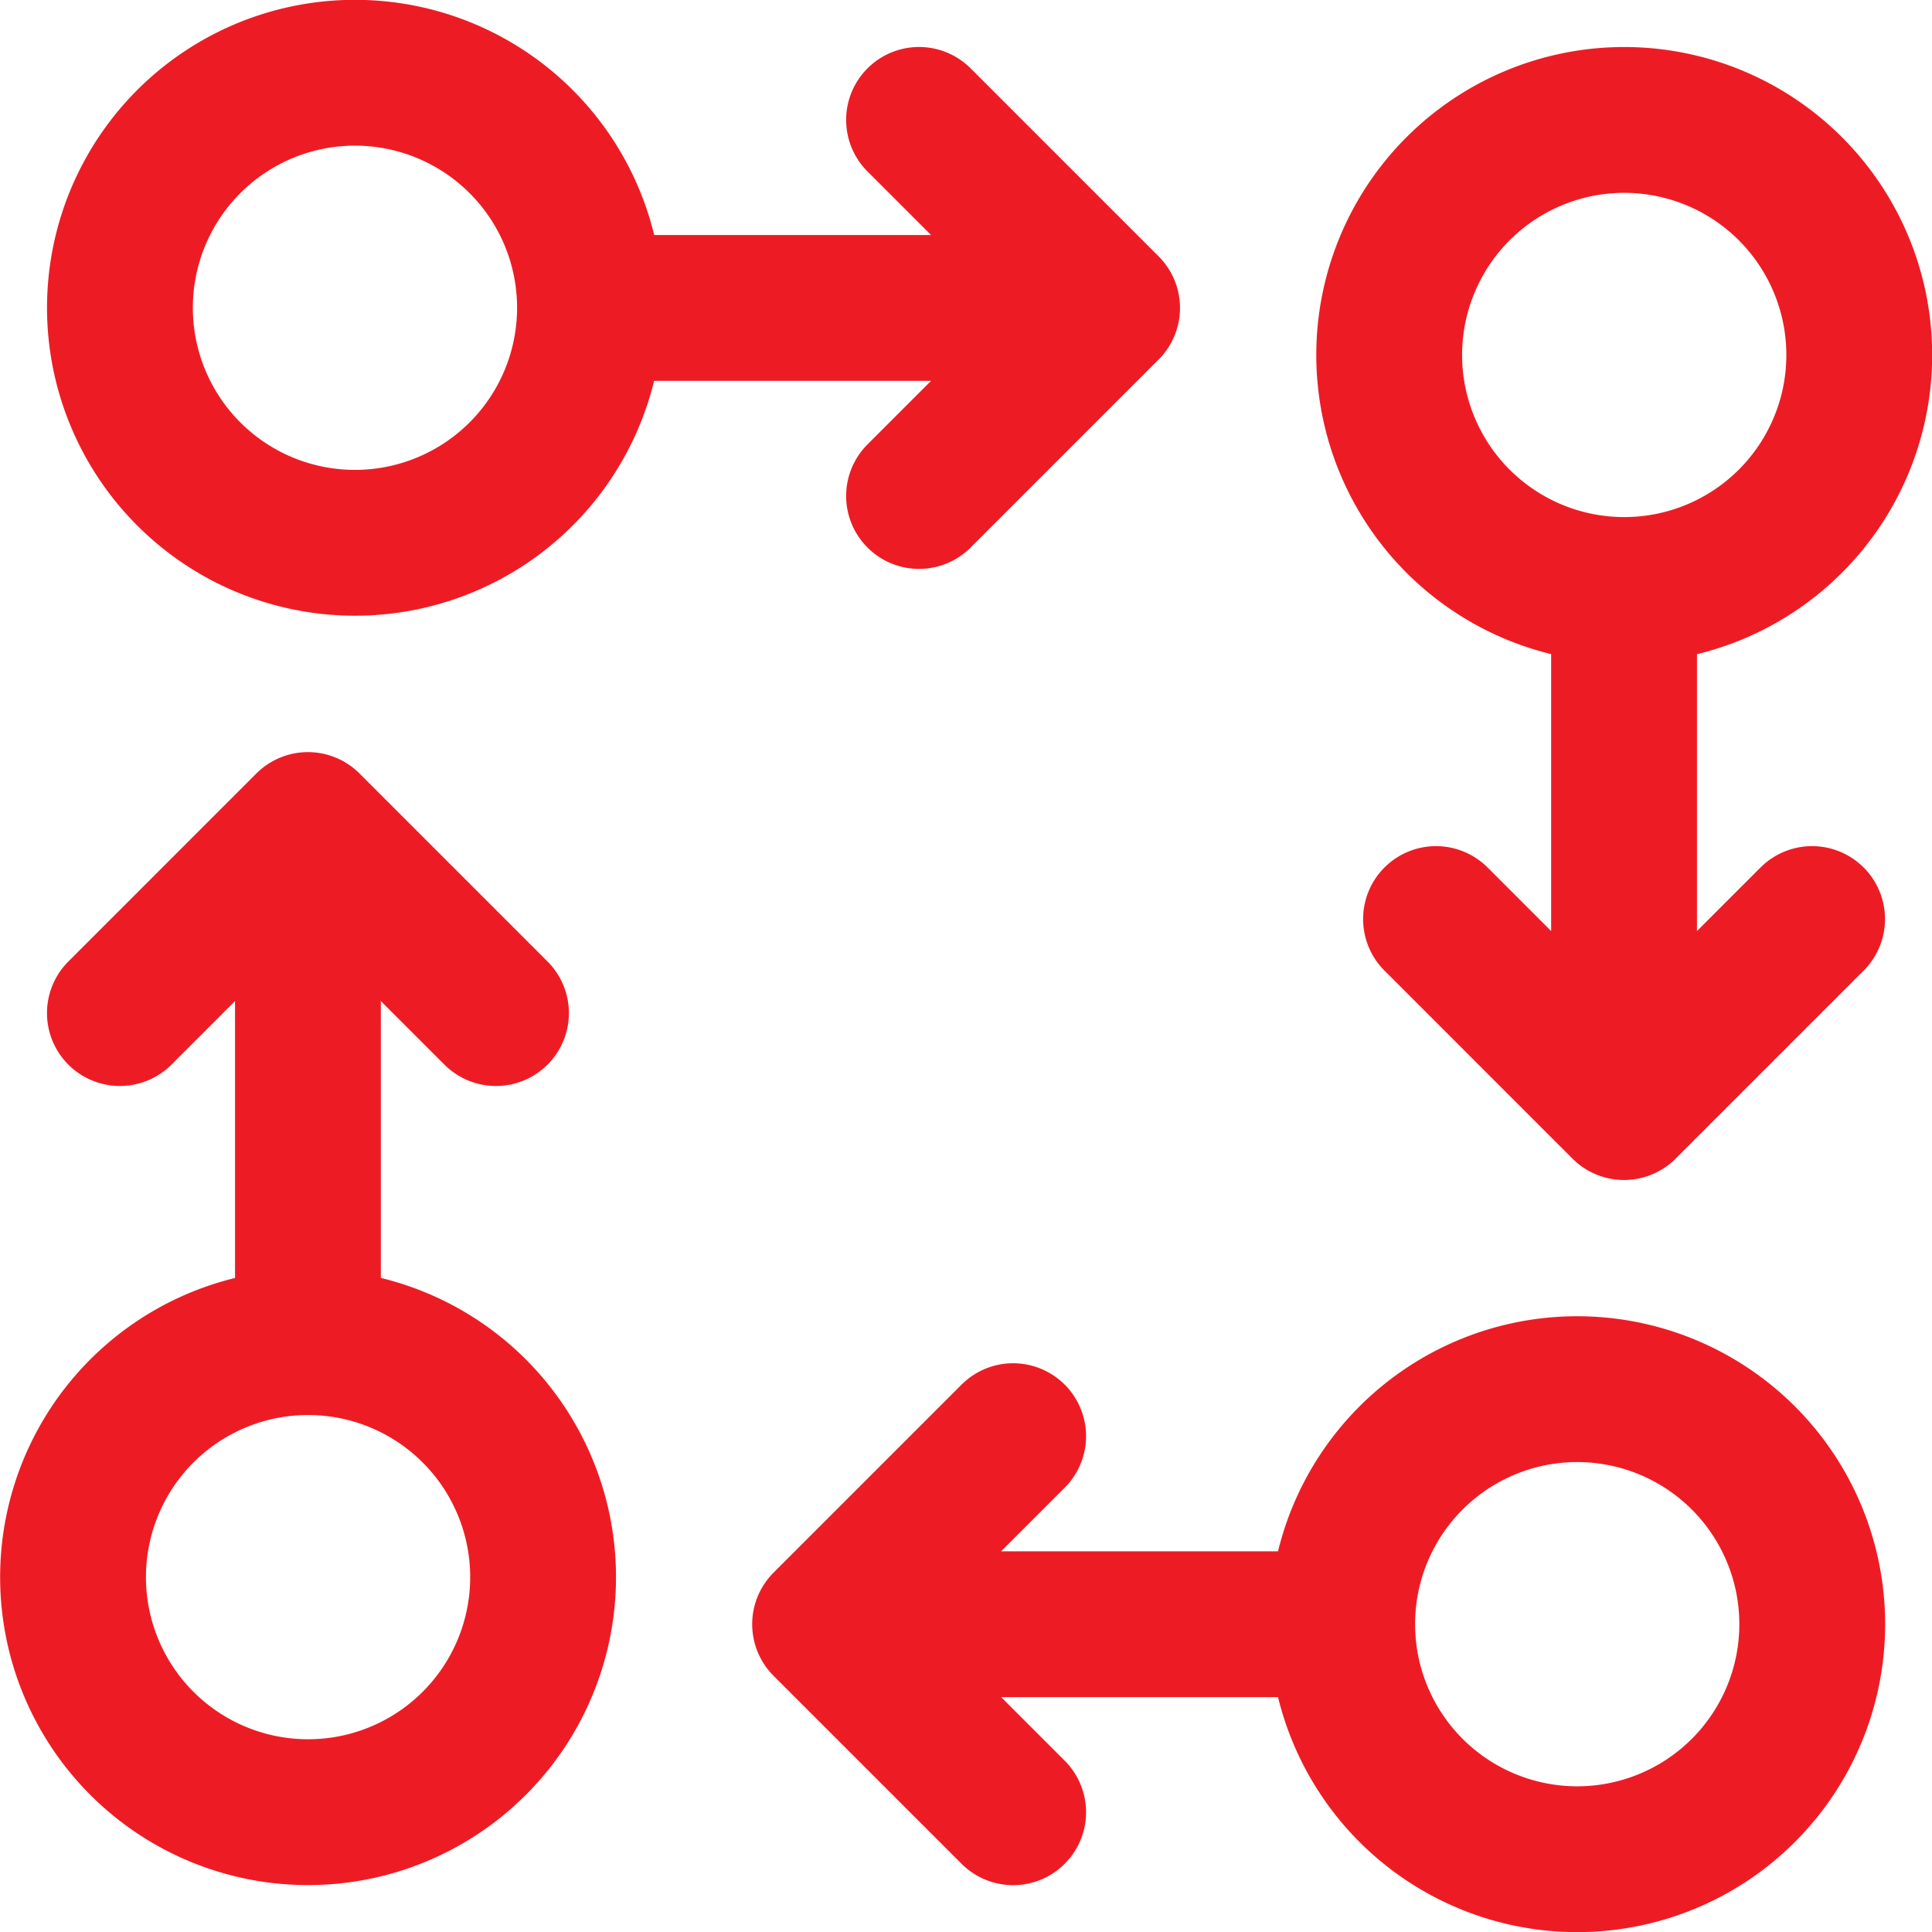
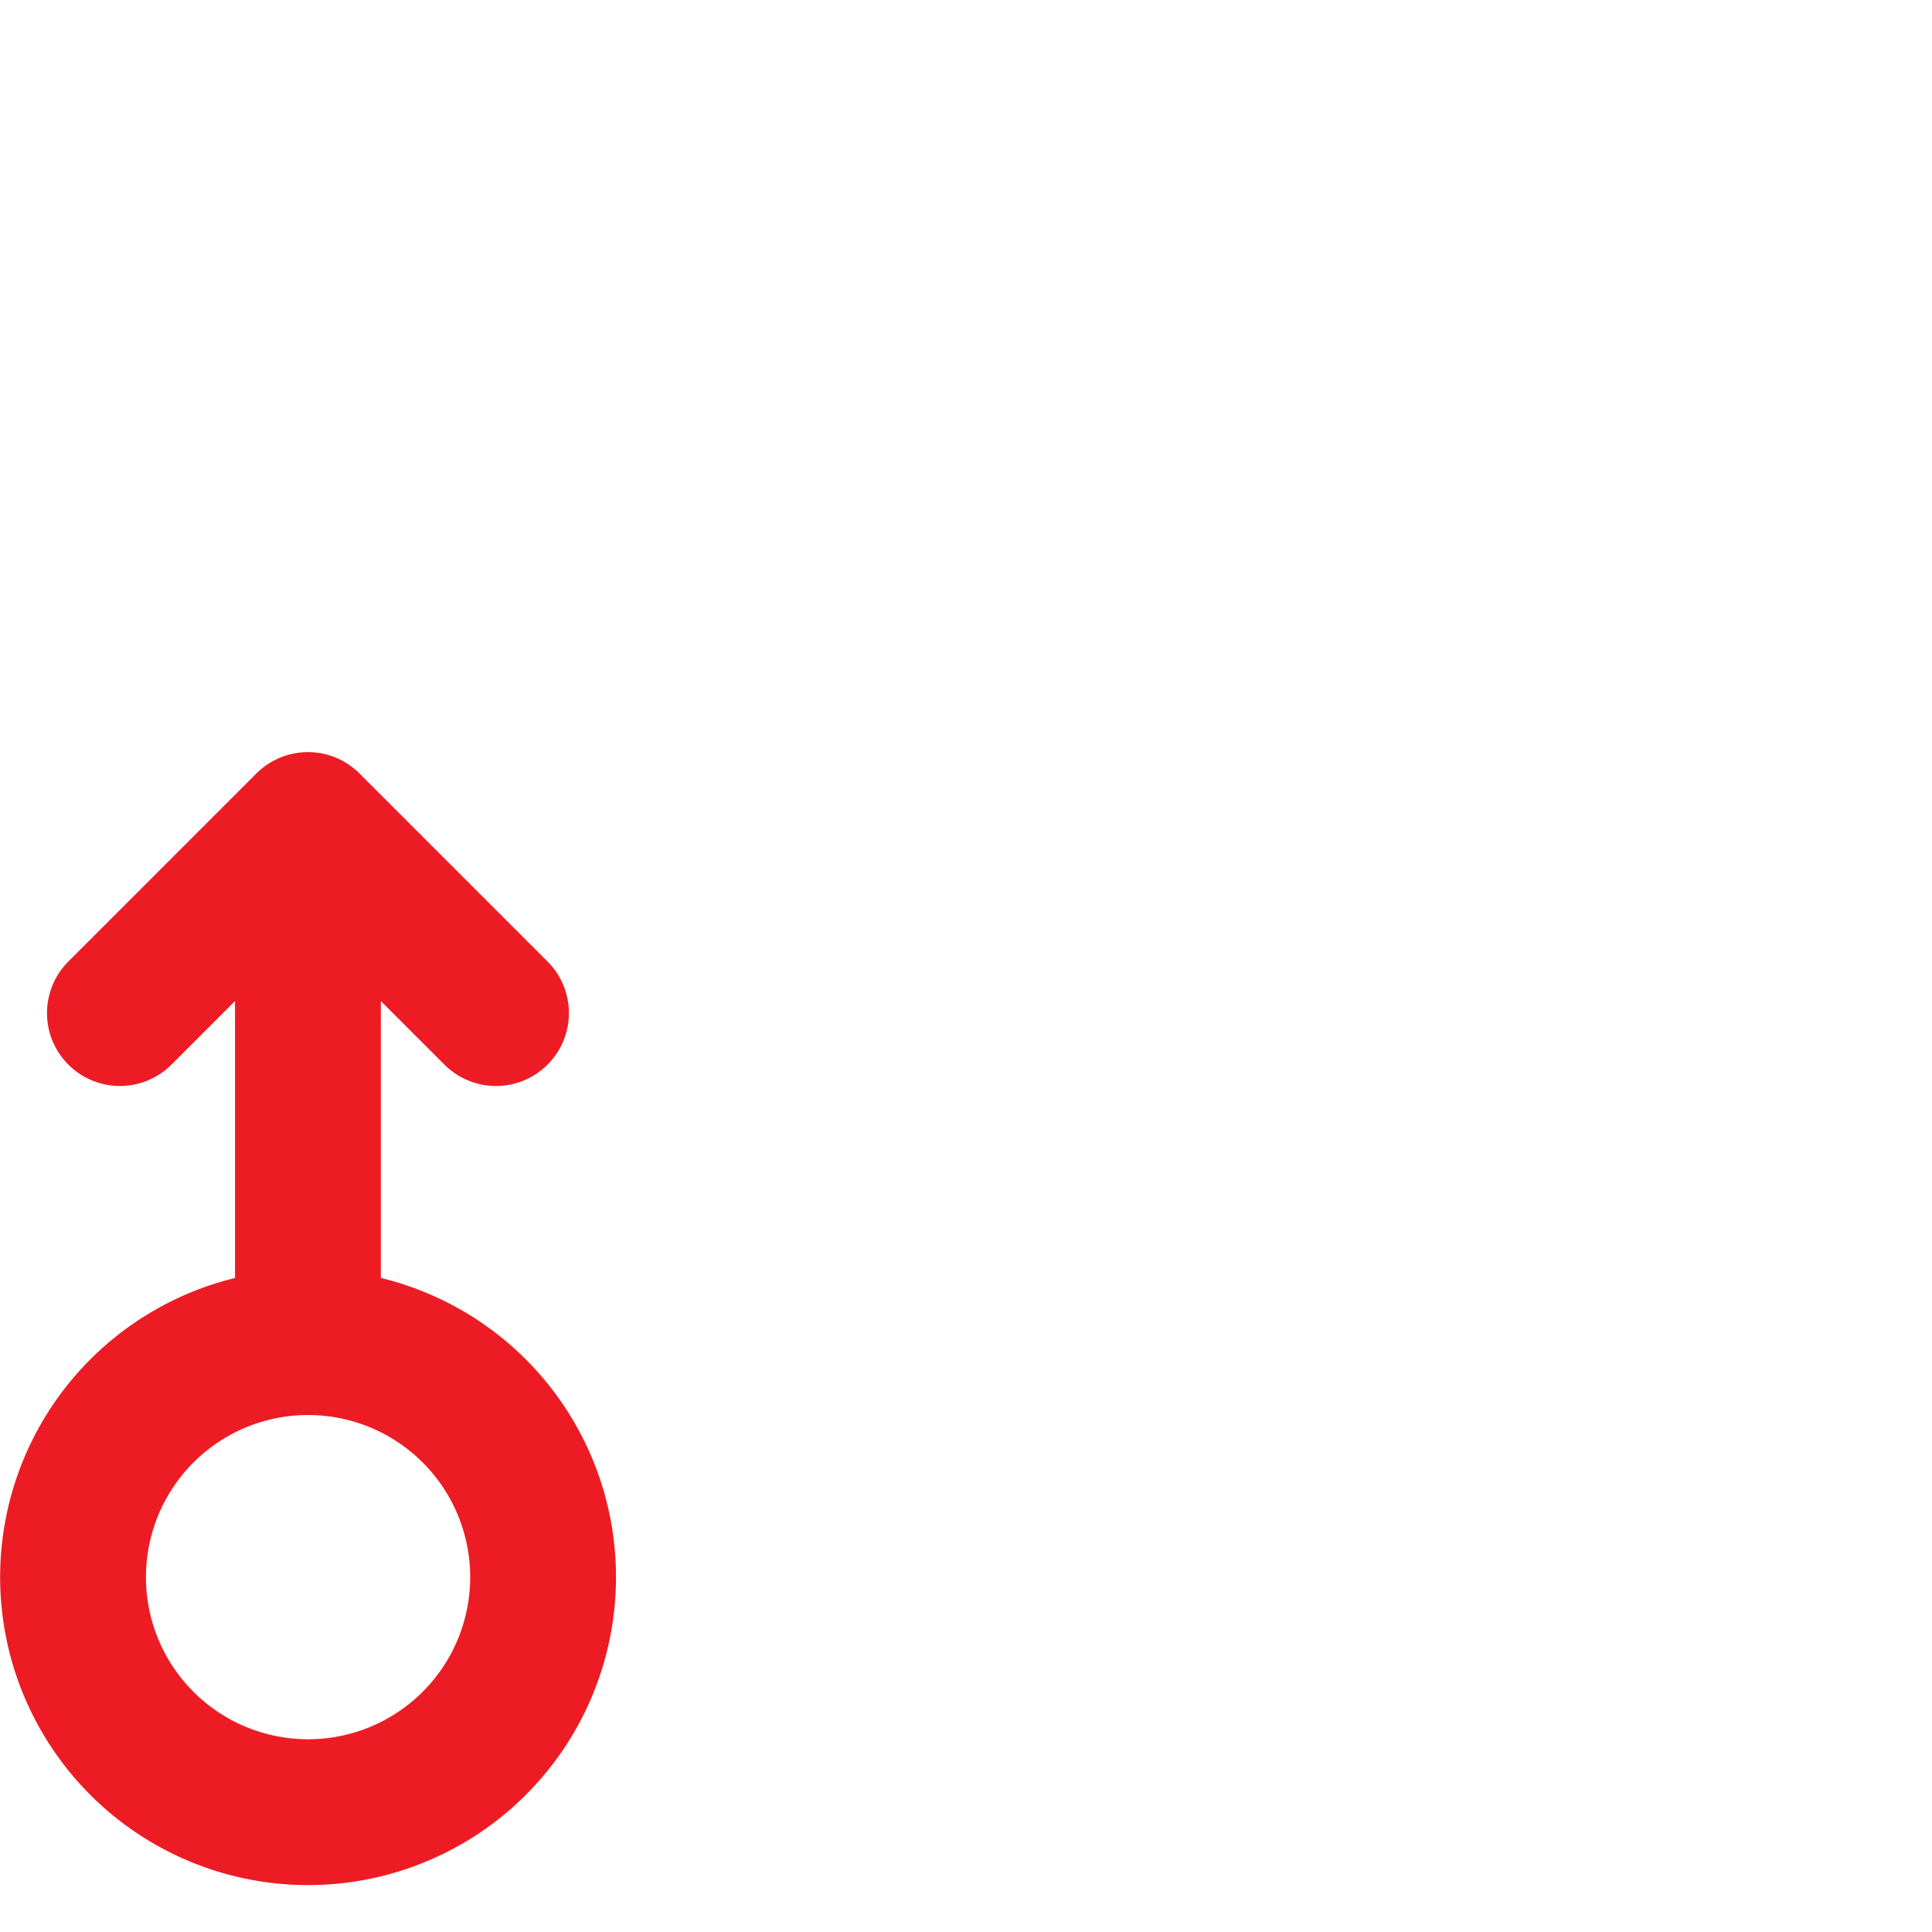
<svg xmlns="http://www.w3.org/2000/svg" id="Group_1000006170" data-name="Group 1000006170" width="52.996" height="53" viewBox="0 0 52.996 53">
-   <path id="Path_251" data-name="Path 251" d="M16.184,8.447A6.447,6.447,0,1,1,14.3,3.888,6.447,6.447,0,0,1,16.184,8.447Zm0,0H30.368m0,0L25.21,3.289m5.158,5.158L25.21,13.605" fill="none" stroke="#ed1c24" stroke-linecap="round" stroke-linejoin="round" stroke-width="4" />
-   <path id="Path_252" data-name="Path 252" d="M36.817,44.553a6.447,6.447,0,1,0,1.888-4.559A6.447,6.447,0,0,0,36.817,44.553Zm0,0H22.633m0,0,5.158-5.158m-5.158,5.158,5.158,5.158" fill="none" stroke="#ed1c24" stroke-linecap="round" stroke-linejoin="round" stroke-width="4" />
-   <path id="Path_253" data-name="Path 253" d="M44.549,16.184A6.447,6.447,0,1,1,49.108,14.3,6.447,6.447,0,0,1,44.549,16.184Zm0,0V30.368m0,0,5.158-5.158m-5.158,5.158L39.391,25.21" fill="none" stroke="#ed1c24" stroke-linecap="round" stroke-linejoin="round" stroke-width="4" />
  <path id="Path_254" data-name="Path 254" d="M8.447,36.815A6.447,6.447,0,1,0,13.006,38.7,6.447,6.447,0,0,0,8.447,36.815Zm0,0V22.631m0,0,5.158,5.158M8.447,22.631,3.289,27.789" fill="none" stroke="#ed1c24" stroke-linecap="round" stroke-linejoin="round" stroke-width="4" />
</svg>